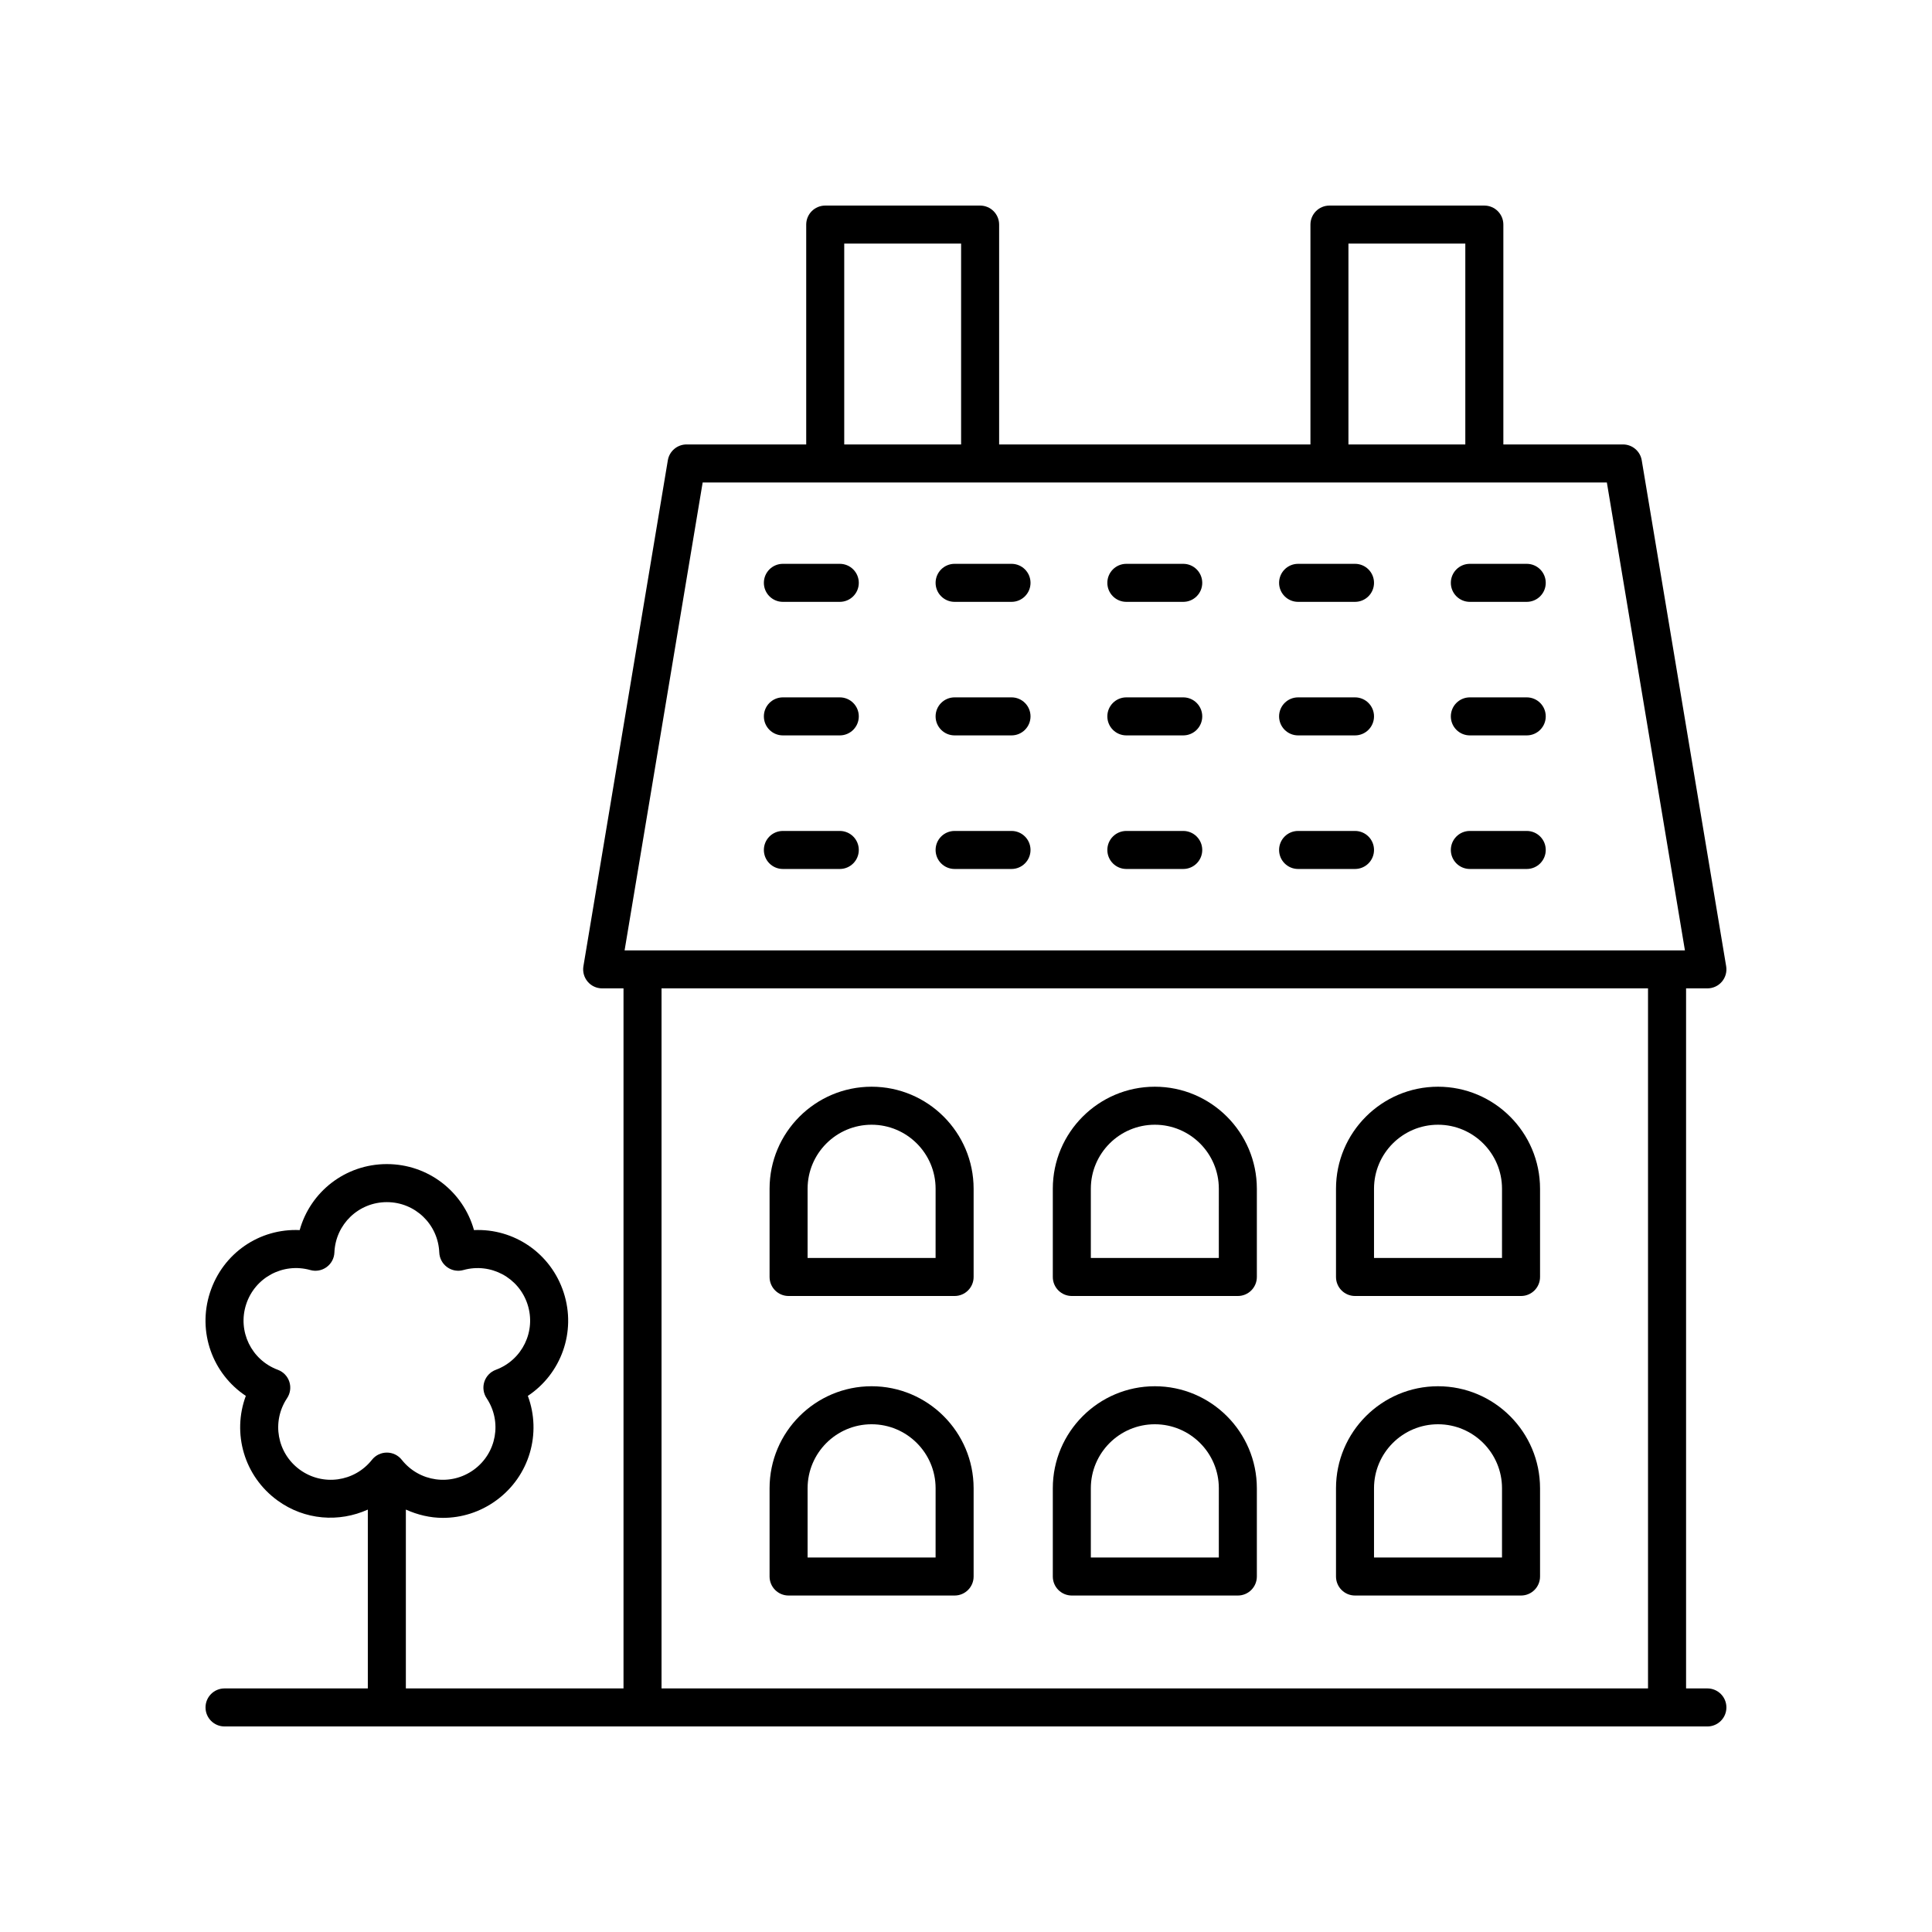
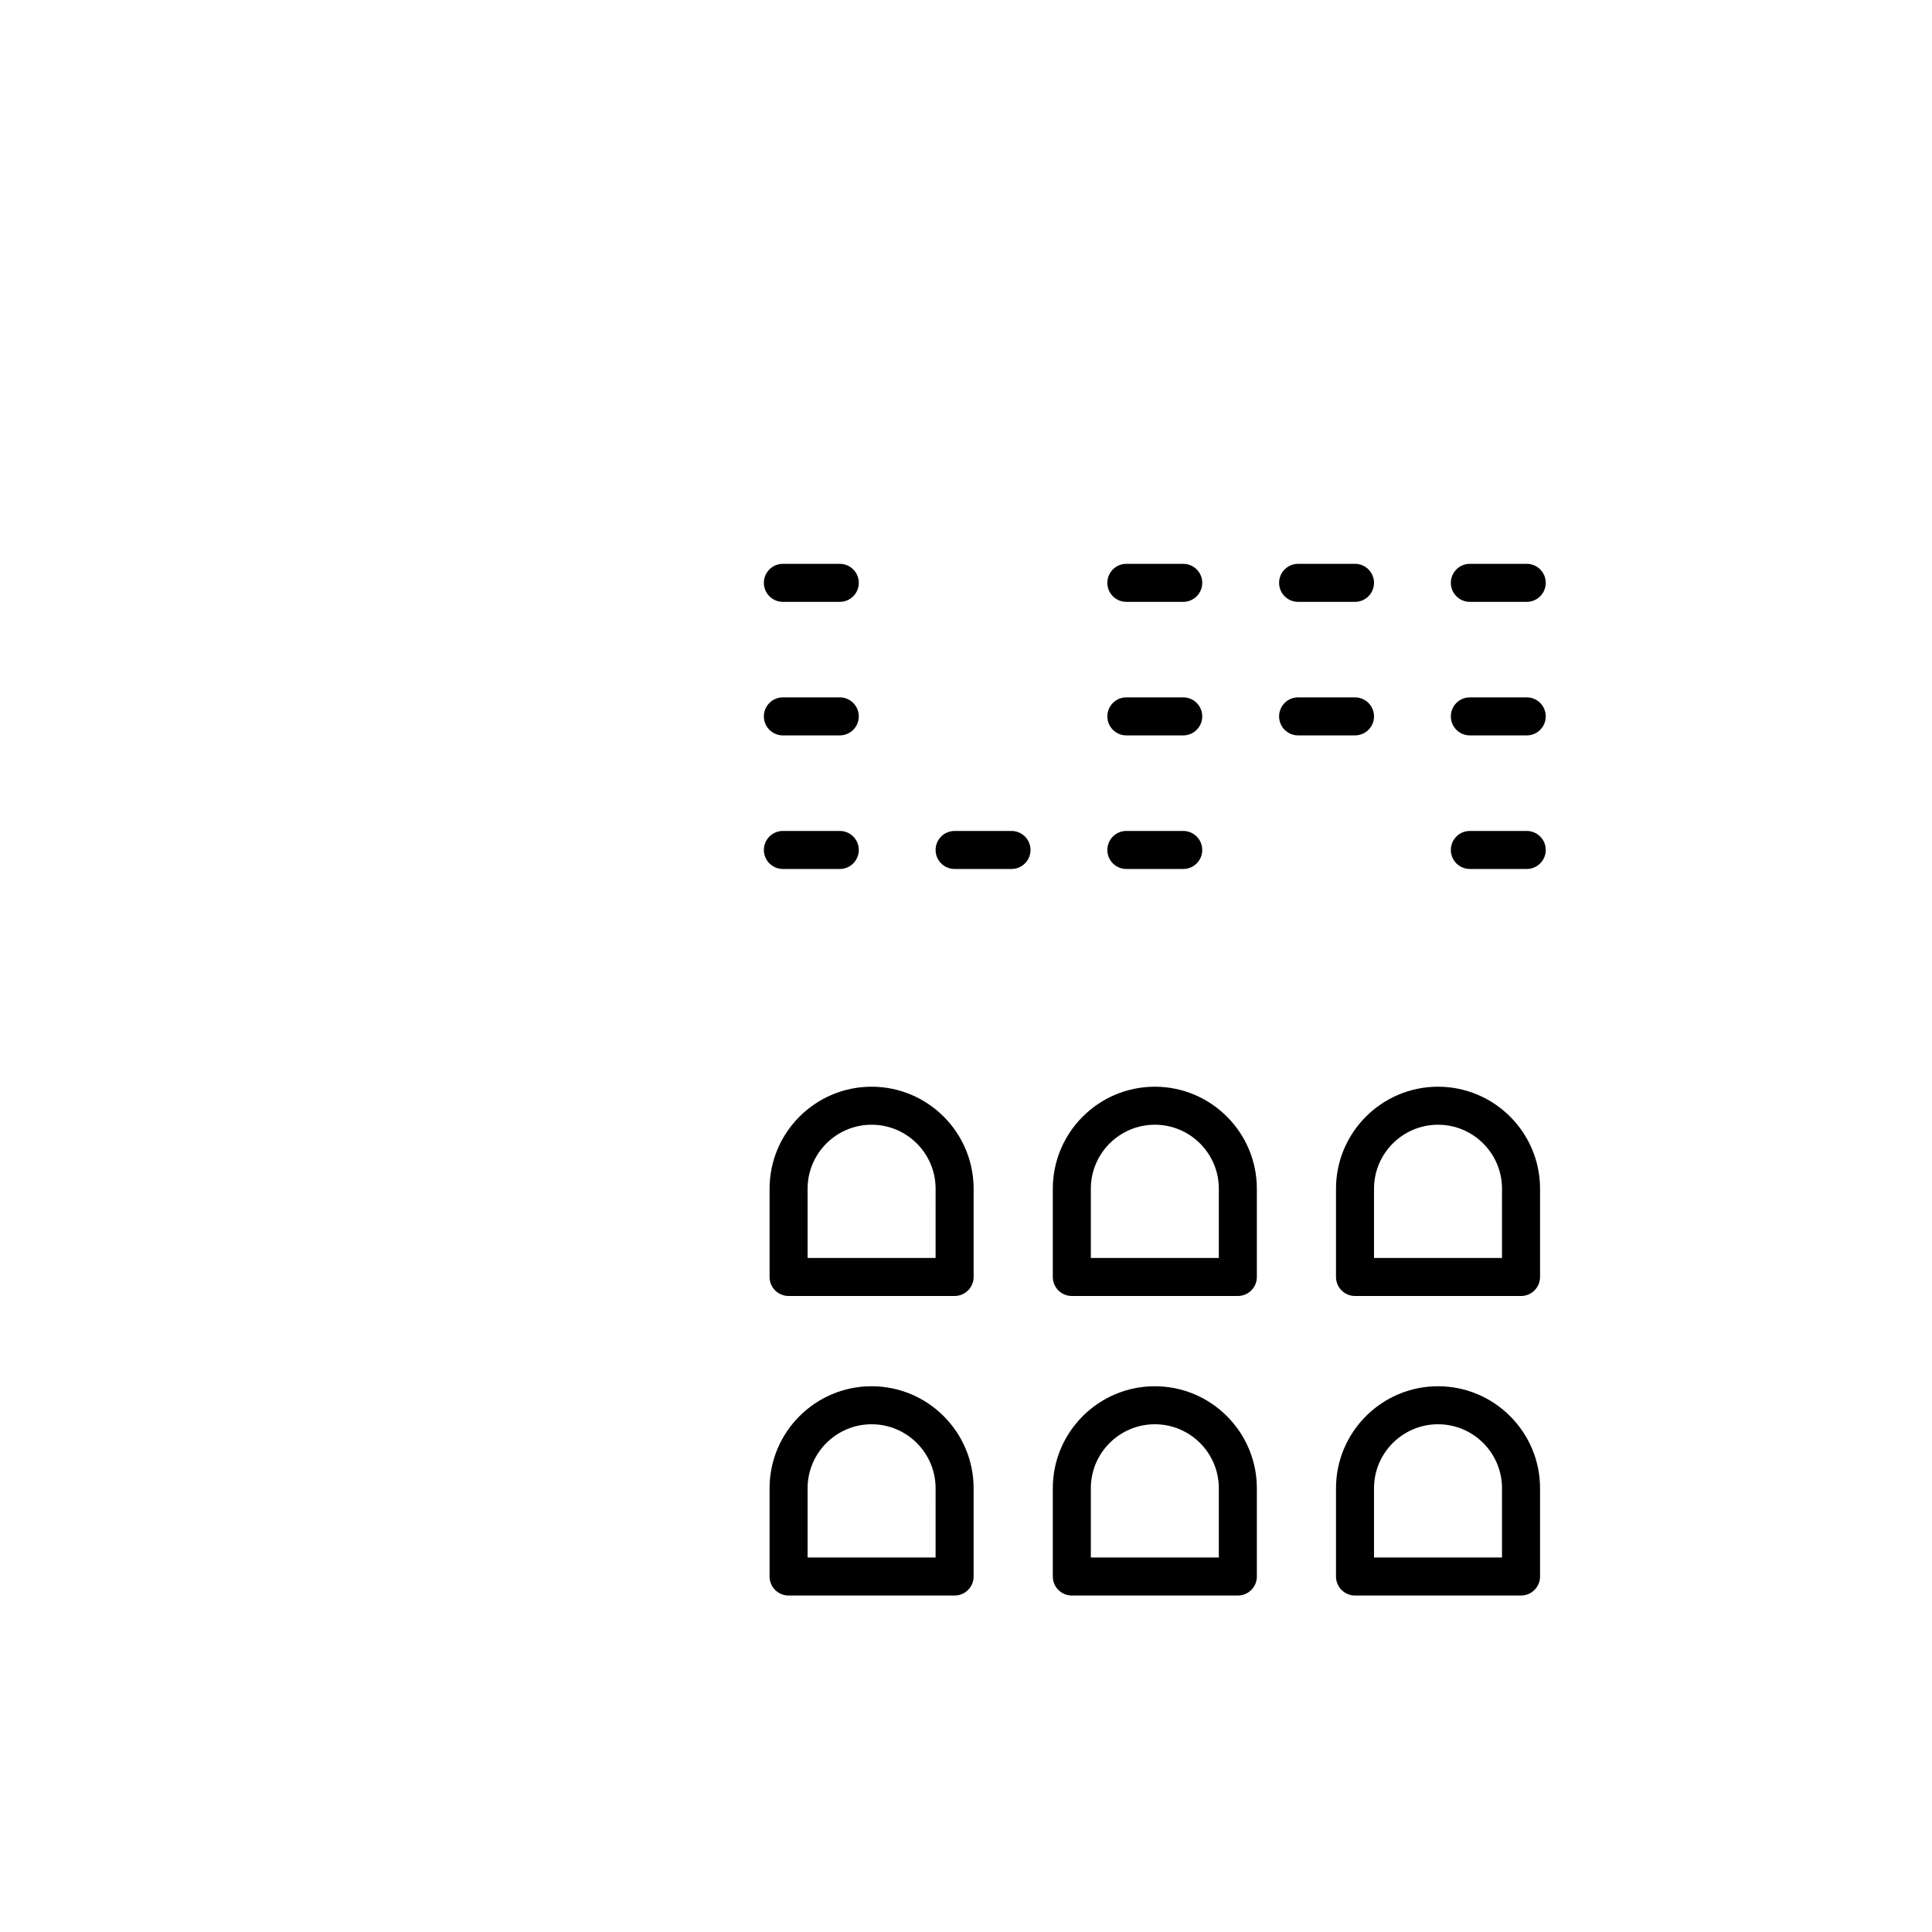
<svg xmlns="http://www.w3.org/2000/svg" fill="#000000" width="800px" height="800px" version="1.1" viewBox="144 144 512 512">
  <g>
-     <path d="m596.48 591.45h-5.652v-185.52h5.652c1.48 0 2.887-0.648 3.844-1.781 0.961-1.133 1.371-2.629 1.125-4.09l-22.371-134.07c-0.402-2.426-2.504-4.207-4.969-4.207h-31.703v-58.262c0-2.785-2.254-5.039-5.039-5.039h-41.047c-2.785 0-5.039 2.254-5.039 5.039v58.262h-82.5v-58.262c0-2.785-2.254-5.039-5.039-5.039h-41.047c-2.785 0-5.039 2.254-5.039 5.039v58.262h-31.703c-2.465 0-4.566 1.781-4.969 4.207l-22.371 134.07c-0.246 1.461 0.168 2.957 1.125 4.09 0.953 1.133 2.363 1.781 3.844 1.781h5.656v185.52h-57.68v-47.398c3.106 1.402 6.441 2.199 9.824 2.199 4.894 0 9.836-1.5 14.102-4.606 8.895-6.461 12.078-17.844 8.402-27.719 8.781-5.832 12.895-16.914 9.5-27.375-3.394-10.449-13.188-17.047-23.773-16.562-2.828-10.156-12.098-17.492-23.094-17.492-11 0-20.27 7.336-23.098 17.492-10.637-0.492-20.375 6.109-23.773 16.566-3.394 10.453 0.719 21.539 9.5 27.371-3.676 9.875-0.492 21.258 8.402 27.719 7.215 5.25 16.324 5.848 23.93 2.41v47.395h-37.973c-2.785 0-5.039 2.254-5.039 5.039s2.254 5.039 5.039 5.039h392.97c2.785 0 5.039-2.254 5.039-5.039s-2.254-5.039-5.039-5.039zm-373.01-57.953c-6.055-4.402-7.547-12.734-3.394-18.965 0.855-1.285 1.078-2.887 0.602-4.348-0.477-1.465-1.594-2.633-3.039-3.168-7.027-2.609-10.723-10.23-8.41-17.344 2.312-7.121 9.77-11.121 17-9.098 1.492 0.422 3.074 0.133 4.32-0.777 1.246-0.906 2.008-2.328 2.07-3.867 0.305-7.488 6.41-13.352 13.898-13.352 7.484 0 13.59 5.863 13.895 13.352 0.062 1.539 0.828 2.961 2.07 3.867 1.246 0.91 2.832 1.199 4.32 0.777 7.207-2.008 14.688 1.973 17 9.094 2.312 7.121-1.383 14.742-8.41 17.348-1.445 0.535-2.562 1.703-3.039 3.168-0.477 1.461-0.254 3.066 0.602 4.348 4.152 6.234 2.66 14.562-3.394 18.965-6.066 4.398-14.445 3.234-19.09-2.633-0.953-1.211-2.41-1.914-3.949-1.914-1.539 0-2.996 0.703-3.949 1.91-4.648 5.871-13.039 7.035-19.102 2.637zm277.88-324.94h30.973v53.227h-30.973zm-133.62 0h30.973v53.227h-30.973zm-37.516 63.301h239.62l20.688 124h-281zm-10.902 134.07h261.43v185.52h-261.43z" />
    <path d="m374.98 511.37c-14.906 0-27.035 12.129-27.035 27.035v23.387c0 2.785 2.254 5.039 5.039 5.039h43.996c2.785 0 5.039-2.254 5.039-5.039v-23.387c-0.004-14.906-12.129-27.035-27.039-27.035zm16.961 45.383h-33.918v-18.348c0-9.352 7.606-16.961 16.961-16.961 9.352 0 16.961 7.606 16.961 16.961z" />
    <path d="m374.98 431.99c-14.906 0-27.035 12.129-27.035 27.035v23.387c0 2.785 2.254 5.039 5.039 5.039h43.996c2.785 0 5.039-2.254 5.039-5.039v-23.387c-0.004-14.906-12.129-27.035-27.039-27.035zm16.961 45.383h-33.918v-18.348c0-9.352 7.606-16.961 16.961-16.961 9.352 0 16.961 7.606 16.961 16.961z" />
    <path d="m450.04 511.37c-14.906 0-27.035 12.129-27.035 27.035v23.387c0 2.785 2.254 5.039 5.039 5.039h43.996c2.785 0 5.039-2.254 5.039-5.039v-23.387c-0.004-14.906-12.133-27.035-27.039-27.035zm16.961 45.383h-33.918v-18.348c0-9.352 7.606-16.961 16.961-16.961 9.352 0 16.961 7.606 16.961 16.961z" />
    <path d="m450.04 431.99c-14.906 0-27.035 12.129-27.035 27.035v23.387c0 2.785 2.254 5.039 5.039 5.039h43.996c2.785 0 5.039-2.254 5.039-5.039v-23.387c-0.004-14.906-12.133-27.035-27.039-27.035zm16.961 45.383h-33.918v-18.348c0-9.352 7.606-16.961 16.961-16.961 9.352 0 16.961 7.606 16.961 16.961z" />
    <path d="m525.09 511.37c-14.906 0-27.035 12.129-27.035 27.035v23.387c0 2.785 2.254 5.039 5.039 5.039h43.996c2.785 0 5.039-2.254 5.039-5.039v-23.387c-0.004-14.906-12.133-27.035-27.039-27.035zm16.957 45.383h-33.918v-18.348c0-9.352 7.606-16.961 16.961-16.961 9.352 0 16.961 7.606 16.961 16.961z" />
    <path d="m525.09 431.99c-14.906 0-27.035 12.129-27.035 27.035v23.387c0 2.785 2.254 5.039 5.039 5.039h43.996c2.785 0 5.039-2.254 5.039-5.039v-23.387c-0.004-14.906-12.133-27.035-27.039-27.035zm16.957 45.383h-33.918v-18.348c0-9.352 7.606-16.961 16.961-16.961 9.352 0 16.961 7.606 16.961 16.961z" />
    <path d="m366.55 293.42h-15.078c-2.785 0-5.039 2.254-5.039 5.039 0 2.785 2.254 5.039 5.039 5.039h15.078c2.785 0 5.039-2.254 5.039-5.039 0-2.785-2.254-5.039-5.039-5.039z" />
-     <path d="m412.06 293.42h-15.078c-2.785 0-5.039 2.254-5.039 5.039 0 2.785 2.254 5.039 5.039 5.039h15.078c2.785 0 5.039-2.254 5.039-5.039 0-2.785-2.254-5.039-5.039-5.039z" />
    <path d="m457.57 293.42h-15.074c-2.785 0-5.039 2.254-5.039 5.039 0 2.785 2.254 5.039 5.039 5.039h15.074c2.785 0 5.039-2.254 5.039-5.039-0.004-2.785-2.258-5.039-5.039-5.039z" />
    <path d="m503.09 293.42h-15.078c-2.785 0-5.039 2.254-5.039 5.039 0 2.785 2.254 5.039 5.039 5.039h15.078c2.785 0 5.039-2.254 5.039-5.039 0-2.785-2.254-5.039-5.039-5.039z" />
    <path d="m548.6 293.42h-15.074c-2.785 0-5.039 2.254-5.039 5.039 0 2.785 2.254 5.039 5.039 5.039h15.074c2.785 0 5.039-2.254 5.039-5.039 0-2.785-2.254-5.039-5.039-5.039z" />
    <path d="m366.55 328.81h-15.078c-2.785 0-5.039 2.254-5.039 5.039 0 2.785 2.254 5.039 5.039 5.039h15.078c2.785 0 5.039-2.254 5.039-5.039 0-2.789-2.254-5.039-5.039-5.039z" />
-     <path d="m412.06 328.81h-15.078c-2.785 0-5.039 2.254-5.039 5.039 0 2.785 2.254 5.039 5.039 5.039h15.078c2.785 0 5.039-2.254 5.039-5.039 0-2.789-2.254-5.039-5.039-5.039z" />
    <path d="m457.57 328.81h-15.074c-2.785 0-5.039 2.254-5.039 5.039 0 2.785 2.254 5.039 5.039 5.039h15.074c2.785 0 5.039-2.254 5.039-5.039-0.004-2.789-2.258-5.039-5.039-5.039z" />
    <path d="m503.09 328.81h-15.078c-2.785 0-5.039 2.254-5.039 5.039 0 2.785 2.254 5.039 5.039 5.039h15.078c2.785 0 5.039-2.254 5.039-5.039 0-2.789-2.254-5.039-5.039-5.039z" />
    <path d="m548.6 328.81h-15.074c-2.785 0-5.039 2.254-5.039 5.039 0 2.785 2.254 5.039 5.039 5.039h15.074c2.785 0 5.039-2.254 5.039-5.039 0-2.789-2.254-5.039-5.039-5.039z" />
    <path d="m366.55 364.21h-15.078c-2.785 0-5.039 2.254-5.039 5.039s2.254 5.039 5.039 5.039h15.078c2.785 0 5.039-2.254 5.039-5.039 0-2.789-2.254-5.039-5.039-5.039z" />
    <path d="m412.06 364.21h-15.078c-2.785 0-5.039 2.254-5.039 5.039s2.254 5.039 5.039 5.039h15.078c2.785 0 5.039-2.254 5.039-5.039 0-2.789-2.254-5.039-5.039-5.039z" />
    <path d="m457.57 364.21h-15.074c-2.785 0-5.039 2.254-5.039 5.039s2.254 5.039 5.039 5.039h15.074c2.785 0 5.039-2.254 5.039-5.039-0.004-2.789-2.258-5.039-5.039-5.039z" />
-     <path d="m503.09 364.21h-15.078c-2.785 0-5.039 2.254-5.039 5.039s2.254 5.039 5.039 5.039h15.078c2.785 0 5.039-2.254 5.039-5.039 0-2.789-2.254-5.039-5.039-5.039z" />
    <path d="m548.6 364.21h-15.074c-2.785 0-5.039 2.254-5.039 5.039s2.254 5.039 5.039 5.039h15.074c2.785 0 5.039-2.254 5.039-5.039 0-2.789-2.254-5.039-5.039-5.039z" />
  </g>
</svg>